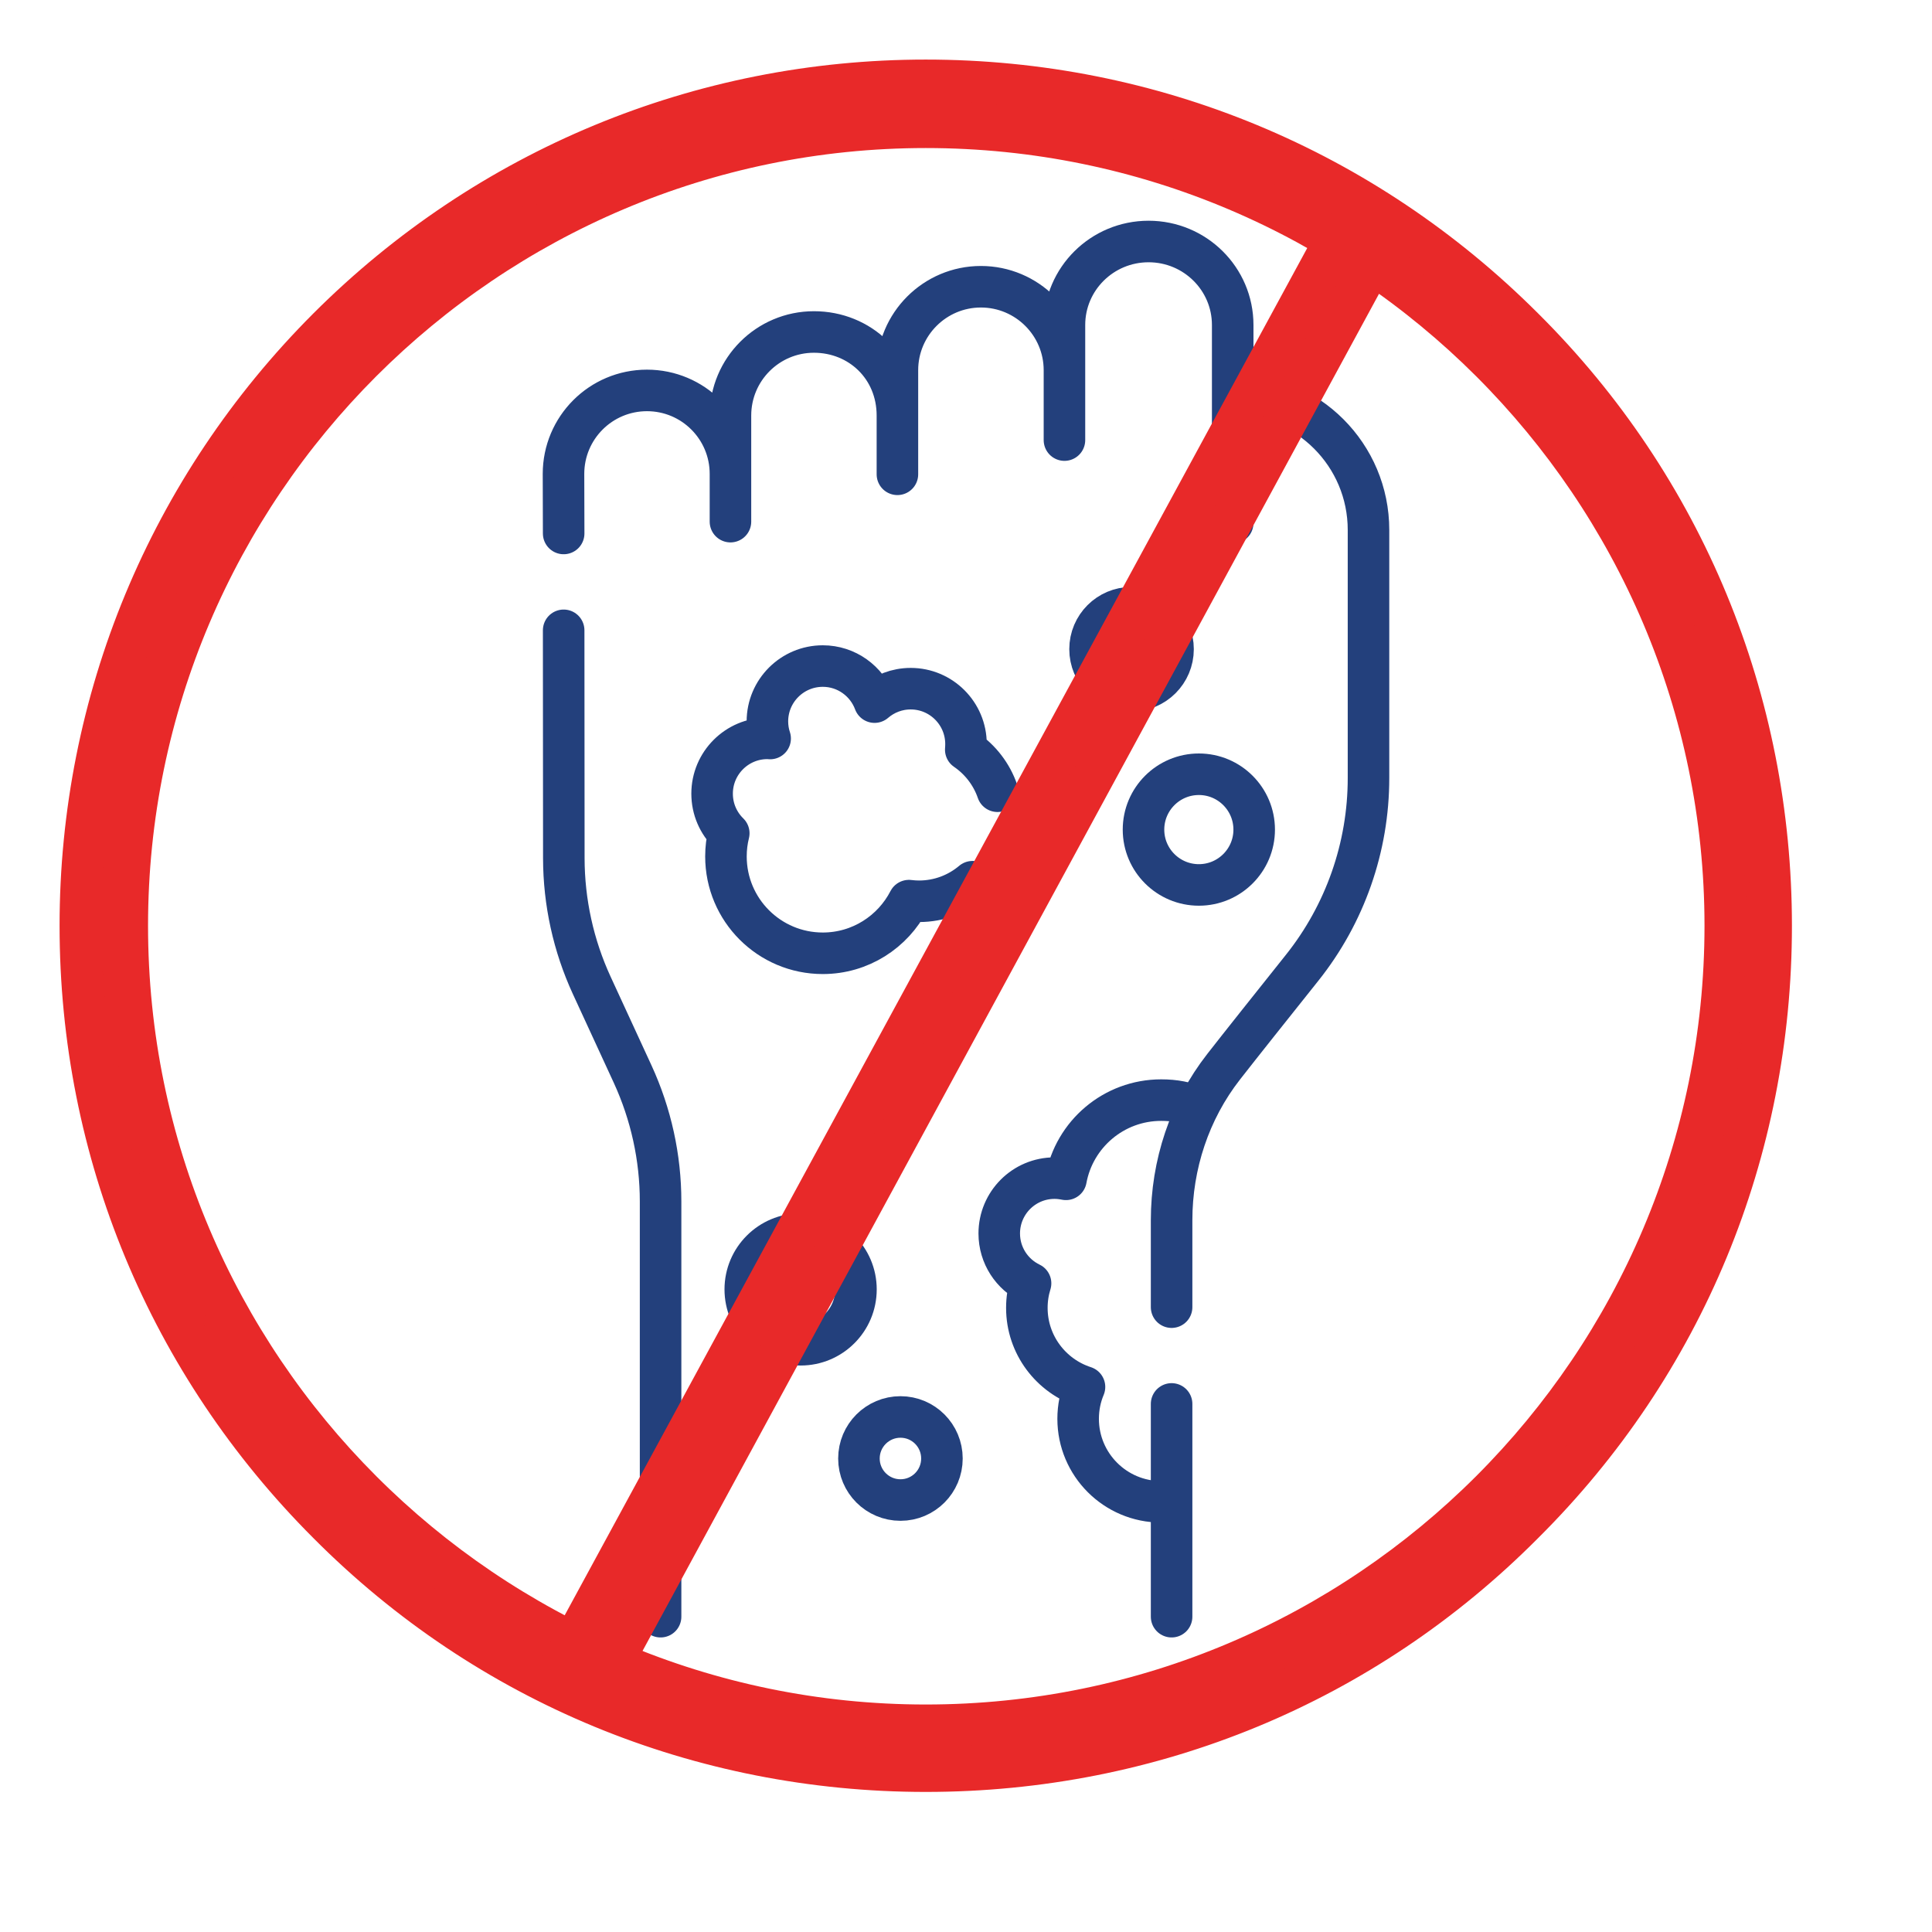
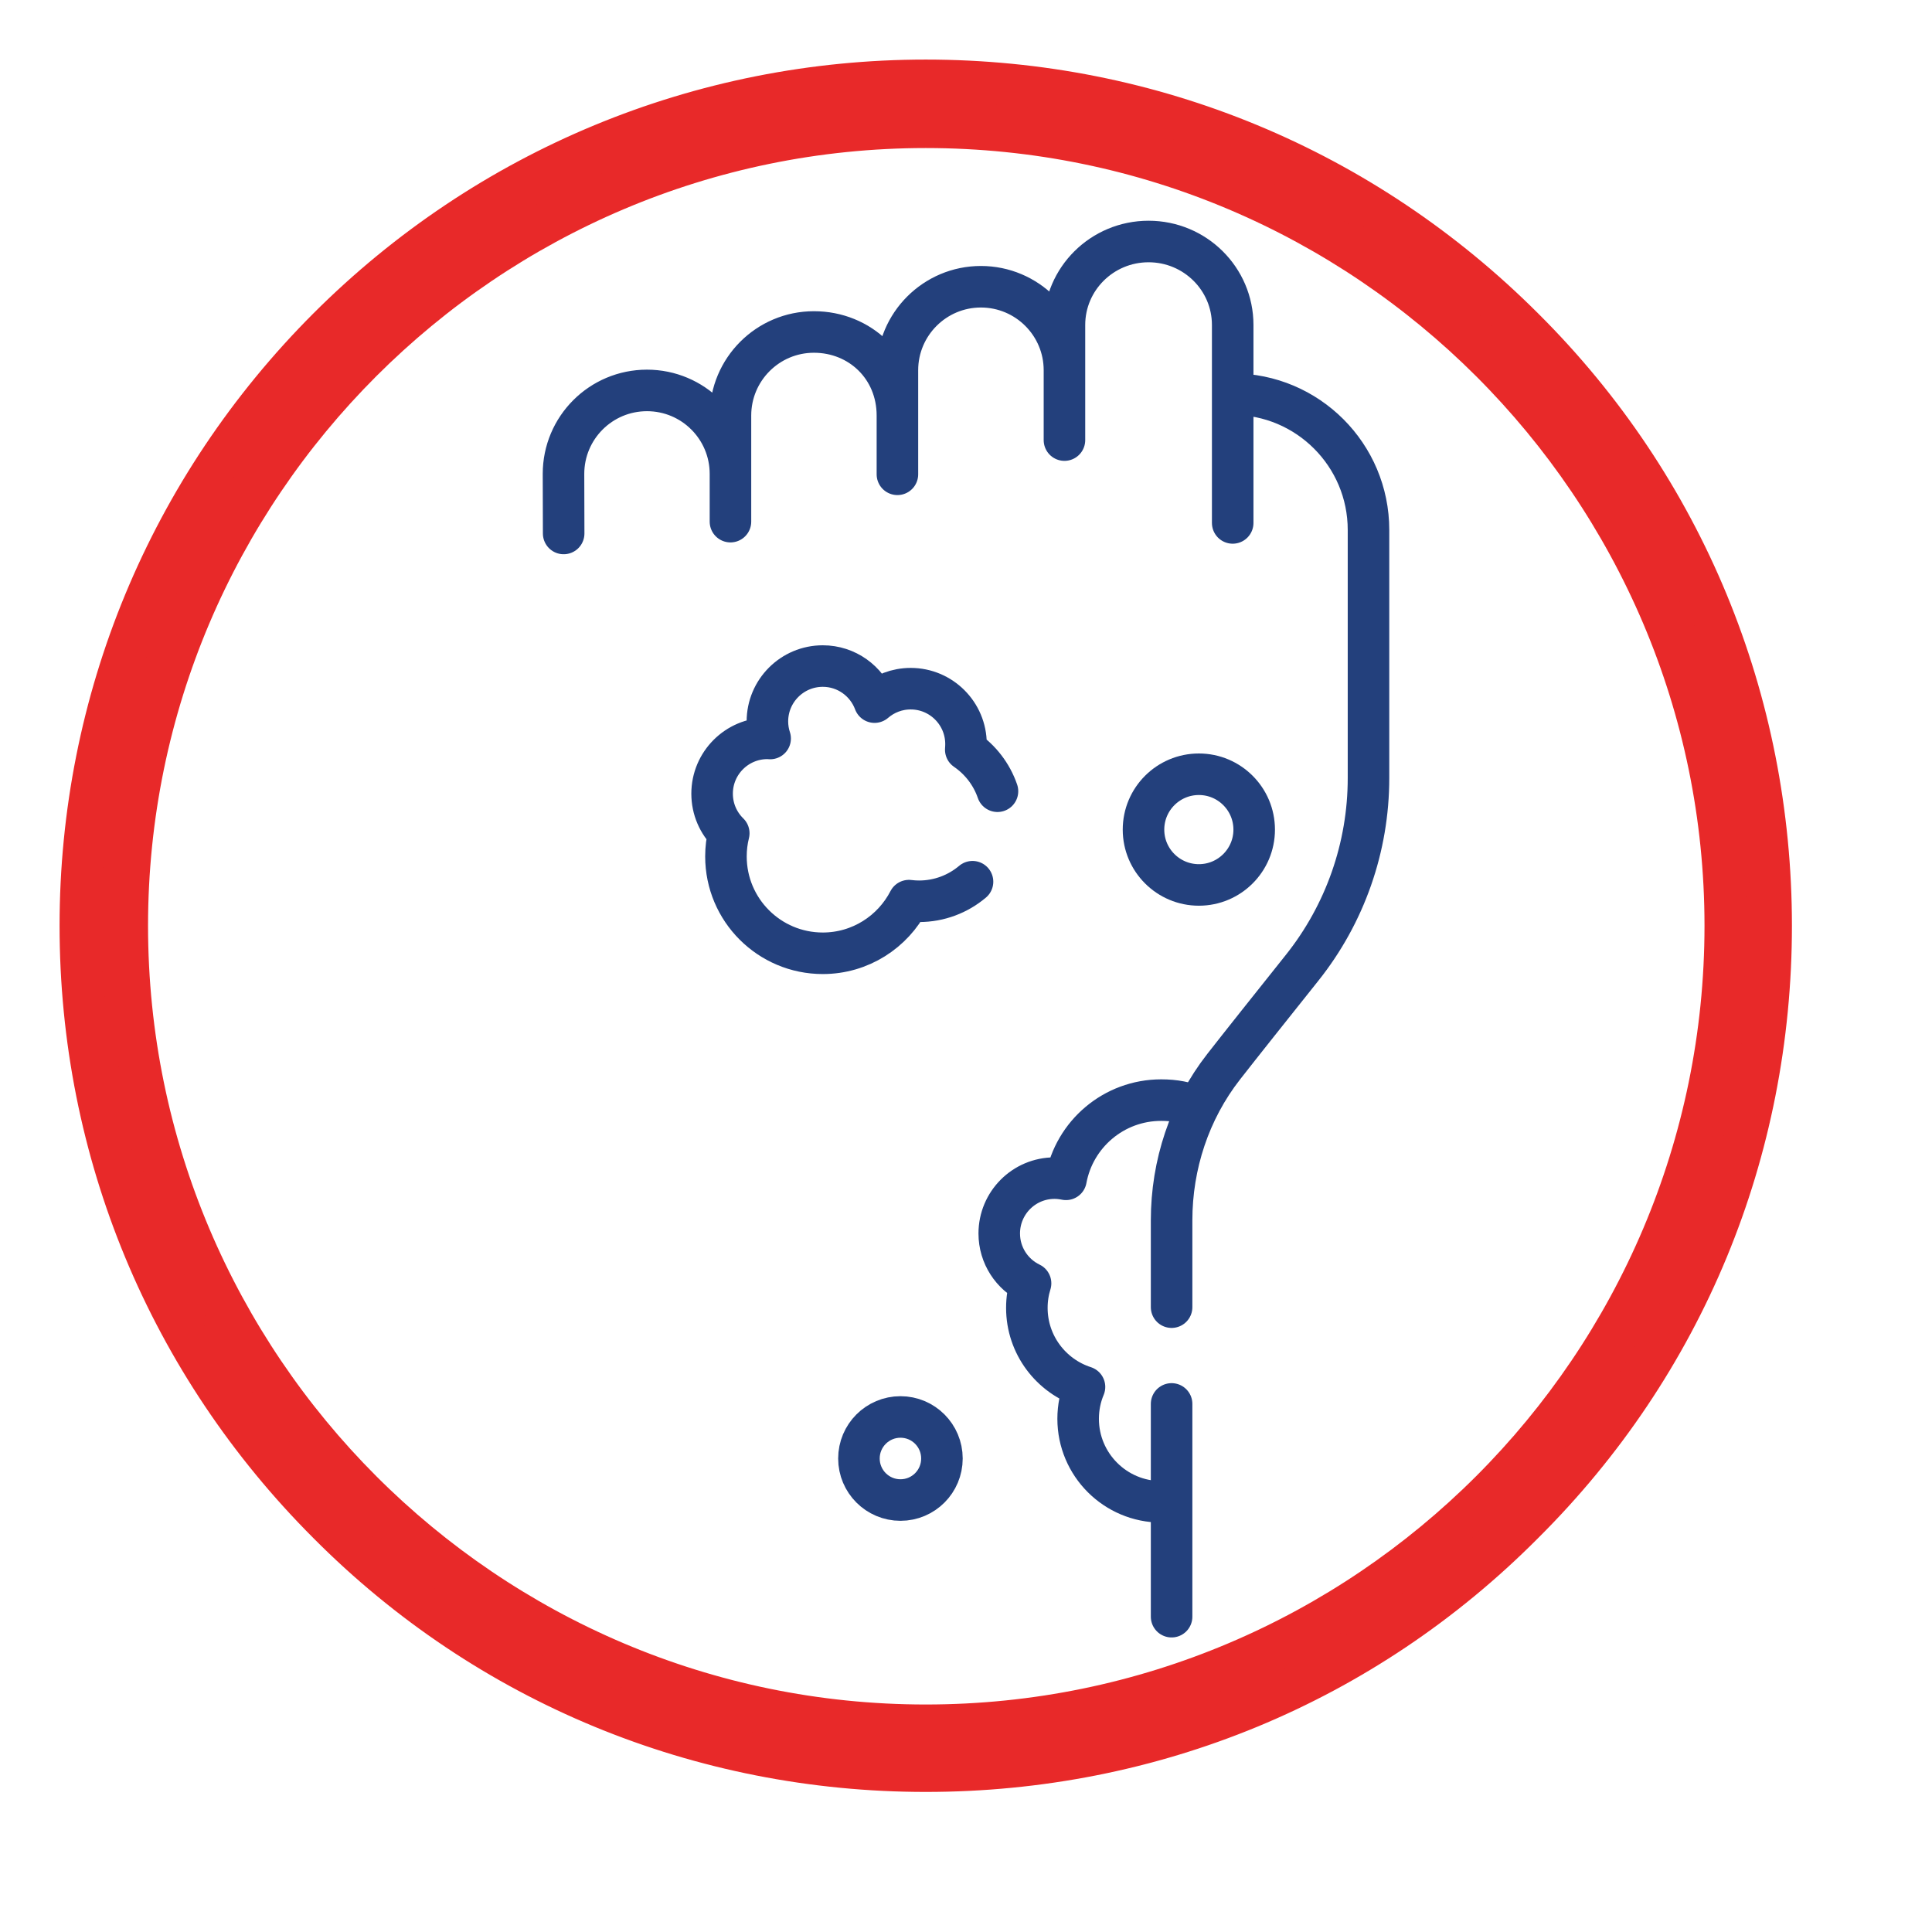
<svg xmlns="http://www.w3.org/2000/svg" width="24" height="24" viewBox="0 0 24 24" fill="none">
  <path d="M14.554 17.44V20.083" stroke="#23407C" stroke-width="0.516" stroke-miterlimit="10" stroke-linecap="round" stroke-linejoin="round" />
  <path d="M7.002 6.627L7 5.887C7 5.314 7.464 4.85 8.037 4.85C8.61 4.85 9.074 5.314 9.074 5.887V6.48V5.162C9.074 4.589 9.538 4.124 10.111 4.124C10.684 4.124 11.148 4.562 11.148 5.162V5.892V4.599C11.148 4.027 11.613 3.562 12.185 3.562C12.758 3.562 13.223 4.027 13.223 4.599V5.467V4.037C13.223 3.464 13.691 3 14.268 3C14.845 3 15.313 3.464 15.313 4.037V6.496V4.896C16.245 4.896 17 5.652 17 6.583V9.666C17 10.523 16.709 11.354 16.174 12.024C15.804 12.488 15.405 12.989 15.2 13.252C14.776 13.795 14.554 14.469 14.554 15.159V16.238" stroke="#23407C" stroke-width="0.516" stroke-miterlimit="10" stroke-linecap="round" stroke-linejoin="round" />
-   <path d="M8.206 20.083V14.925C8.206 14.379 8.087 13.839 7.859 13.343L7.351 12.241C7.123 11.746 7.005 11.208 7.004 10.662L7.002 7.83" stroke="#23407C" stroke-width="0.516" stroke-miterlimit="10" stroke-linecap="round" stroke-linejoin="round" />
  <path d="M12.391 9.829C12.318 9.617 12.178 9.437 11.997 9.313C11.999 9.29 12 9.266 12 9.243C12 8.863 11.692 8.555 11.313 8.555C11.141 8.555 10.985 8.618 10.864 8.722C10.767 8.461 10.516 8.274 10.221 8.274C9.841 8.274 9.533 8.582 9.533 8.962C9.533 9.036 9.545 9.107 9.567 9.174C9.556 9.173 9.545 9.172 9.533 9.172C9.154 9.172 8.846 9.48 8.846 9.859C8.846 10.052 8.925 10.226 9.053 10.351C9.03 10.443 9.018 10.539 9.018 10.639C9.018 11.303 9.556 11.842 10.221 11.842C10.687 11.842 11.091 11.576 11.291 11.188C11.332 11.193 11.373 11.196 11.416 11.196C11.669 11.196 11.901 11.105 12.081 10.953" stroke="#23407C" stroke-width="0.516" stroke-miterlimit="10" stroke-linecap="round" stroke-linejoin="round" />
  <path d="M14.877 13.754C14.733 13.693 14.591 13.666 14.425 13.666C13.835 13.666 13.345 14.09 13.242 14.65C13.196 14.641 13.149 14.635 13.1 14.635C12.72 14.635 12.413 14.943 12.413 15.323C12.413 15.596 12.572 15.831 12.802 15.942C12.772 16.038 12.756 16.14 12.756 16.247C12.756 16.706 13.057 17.095 13.472 17.229C13.421 17.351 13.393 17.484 13.393 17.625C13.393 18.194 13.855 18.656 14.425 18.656C14.469 18.656 14.501 18.653 14.544 18.648" stroke="#23407C" stroke-width="0.516" stroke-miterlimit="10" stroke-linecap="round" stroke-linejoin="round" />
-   <path d="M14.056 8.58C14.341 8.58 14.572 8.349 14.572 8.064C14.572 7.78 14.341 7.549 14.056 7.549C13.771 7.549 13.541 7.78 13.541 8.064C13.541 8.349 13.771 8.58 14.056 8.58Z" stroke="#23407C" stroke-width="0.516" stroke-miterlimit="10" stroke-linecap="round" stroke-linejoin="round" />
  <path d="M14.893 10.993C15.272 10.993 15.58 10.685 15.58 10.306C15.58 9.926 15.272 9.618 14.893 9.618C14.513 9.618 14.205 9.926 14.205 10.306C14.205 10.685 14.513 10.993 14.893 10.993Z" stroke="#23407C" stroke-width="0.516" stroke-miterlimit="10" stroke-linecap="round" stroke-linejoin="round" />
-   <path d="M9.946 16.705C10.325 16.705 10.633 16.397 10.633 16.017C10.633 15.638 10.325 15.33 9.946 15.33C9.566 15.33 9.258 15.638 9.258 16.017C9.258 16.397 9.566 16.705 9.946 16.705Z" stroke="#23407C" stroke-width="0.516" stroke-miterlimit="10" stroke-linecap="round" stroke-linejoin="round" />
  <path d="M11.186 18.634C11.471 18.634 11.701 18.403 11.701 18.118C11.701 17.833 11.471 17.602 11.186 17.602C10.901 17.602 10.67 17.833 10.67 18.118C10.67 18.403 10.901 18.634 11.186 18.634Z" stroke="#23407C" stroke-width="0.516" stroke-miterlimit="10" stroke-linecap="round" stroke-linejoin="round" />
  <path fill-rule="evenodd" clip-rule="evenodd" d="M11.5 22C8.706 22 6.059 20.917 4.077 18.923C2.096 16.941 1 14.307 1 11.5C1 8.706 2.096 6.059 4.077 4.077C6.059 2.096 8.706 1 11.5 1C14.307 1 16.941 2.096 18.923 4.077C20.917 6.059 22 8.706 22 11.5C22 14.307 20.917 16.941 18.923 18.923C16.941 20.917 14.307 22 11.5 22ZM11.5 1.579C6.035 1.579 1.579 6.035 1.579 11.5C1.579 16.978 6.035 21.434 11.5 21.434C16.978 21.434 21.434 16.978 21.434 11.5C21.434 6.035 16.978 1.579 11.5 1.579Z" fill="#E82929" stroke="#E82929" stroke-width="0.52" />
-   <path fill-rule="evenodd" clip-rule="evenodd" d="M7.263 21C7.217 21 7.171 20.988 7.137 20.963C7 20.891 6.966 20.708 7.034 20.575L16.503 3.14C16.571 3.006 16.743 2.957 16.869 3.042C16.994 3.115 17.04 3.285 16.96 3.419L7.492 20.866C7.446 20.951 7.354 21 7.263 21Z" fill="#E82929" stroke="#E82929" stroke-width="0.52" />
</svg>